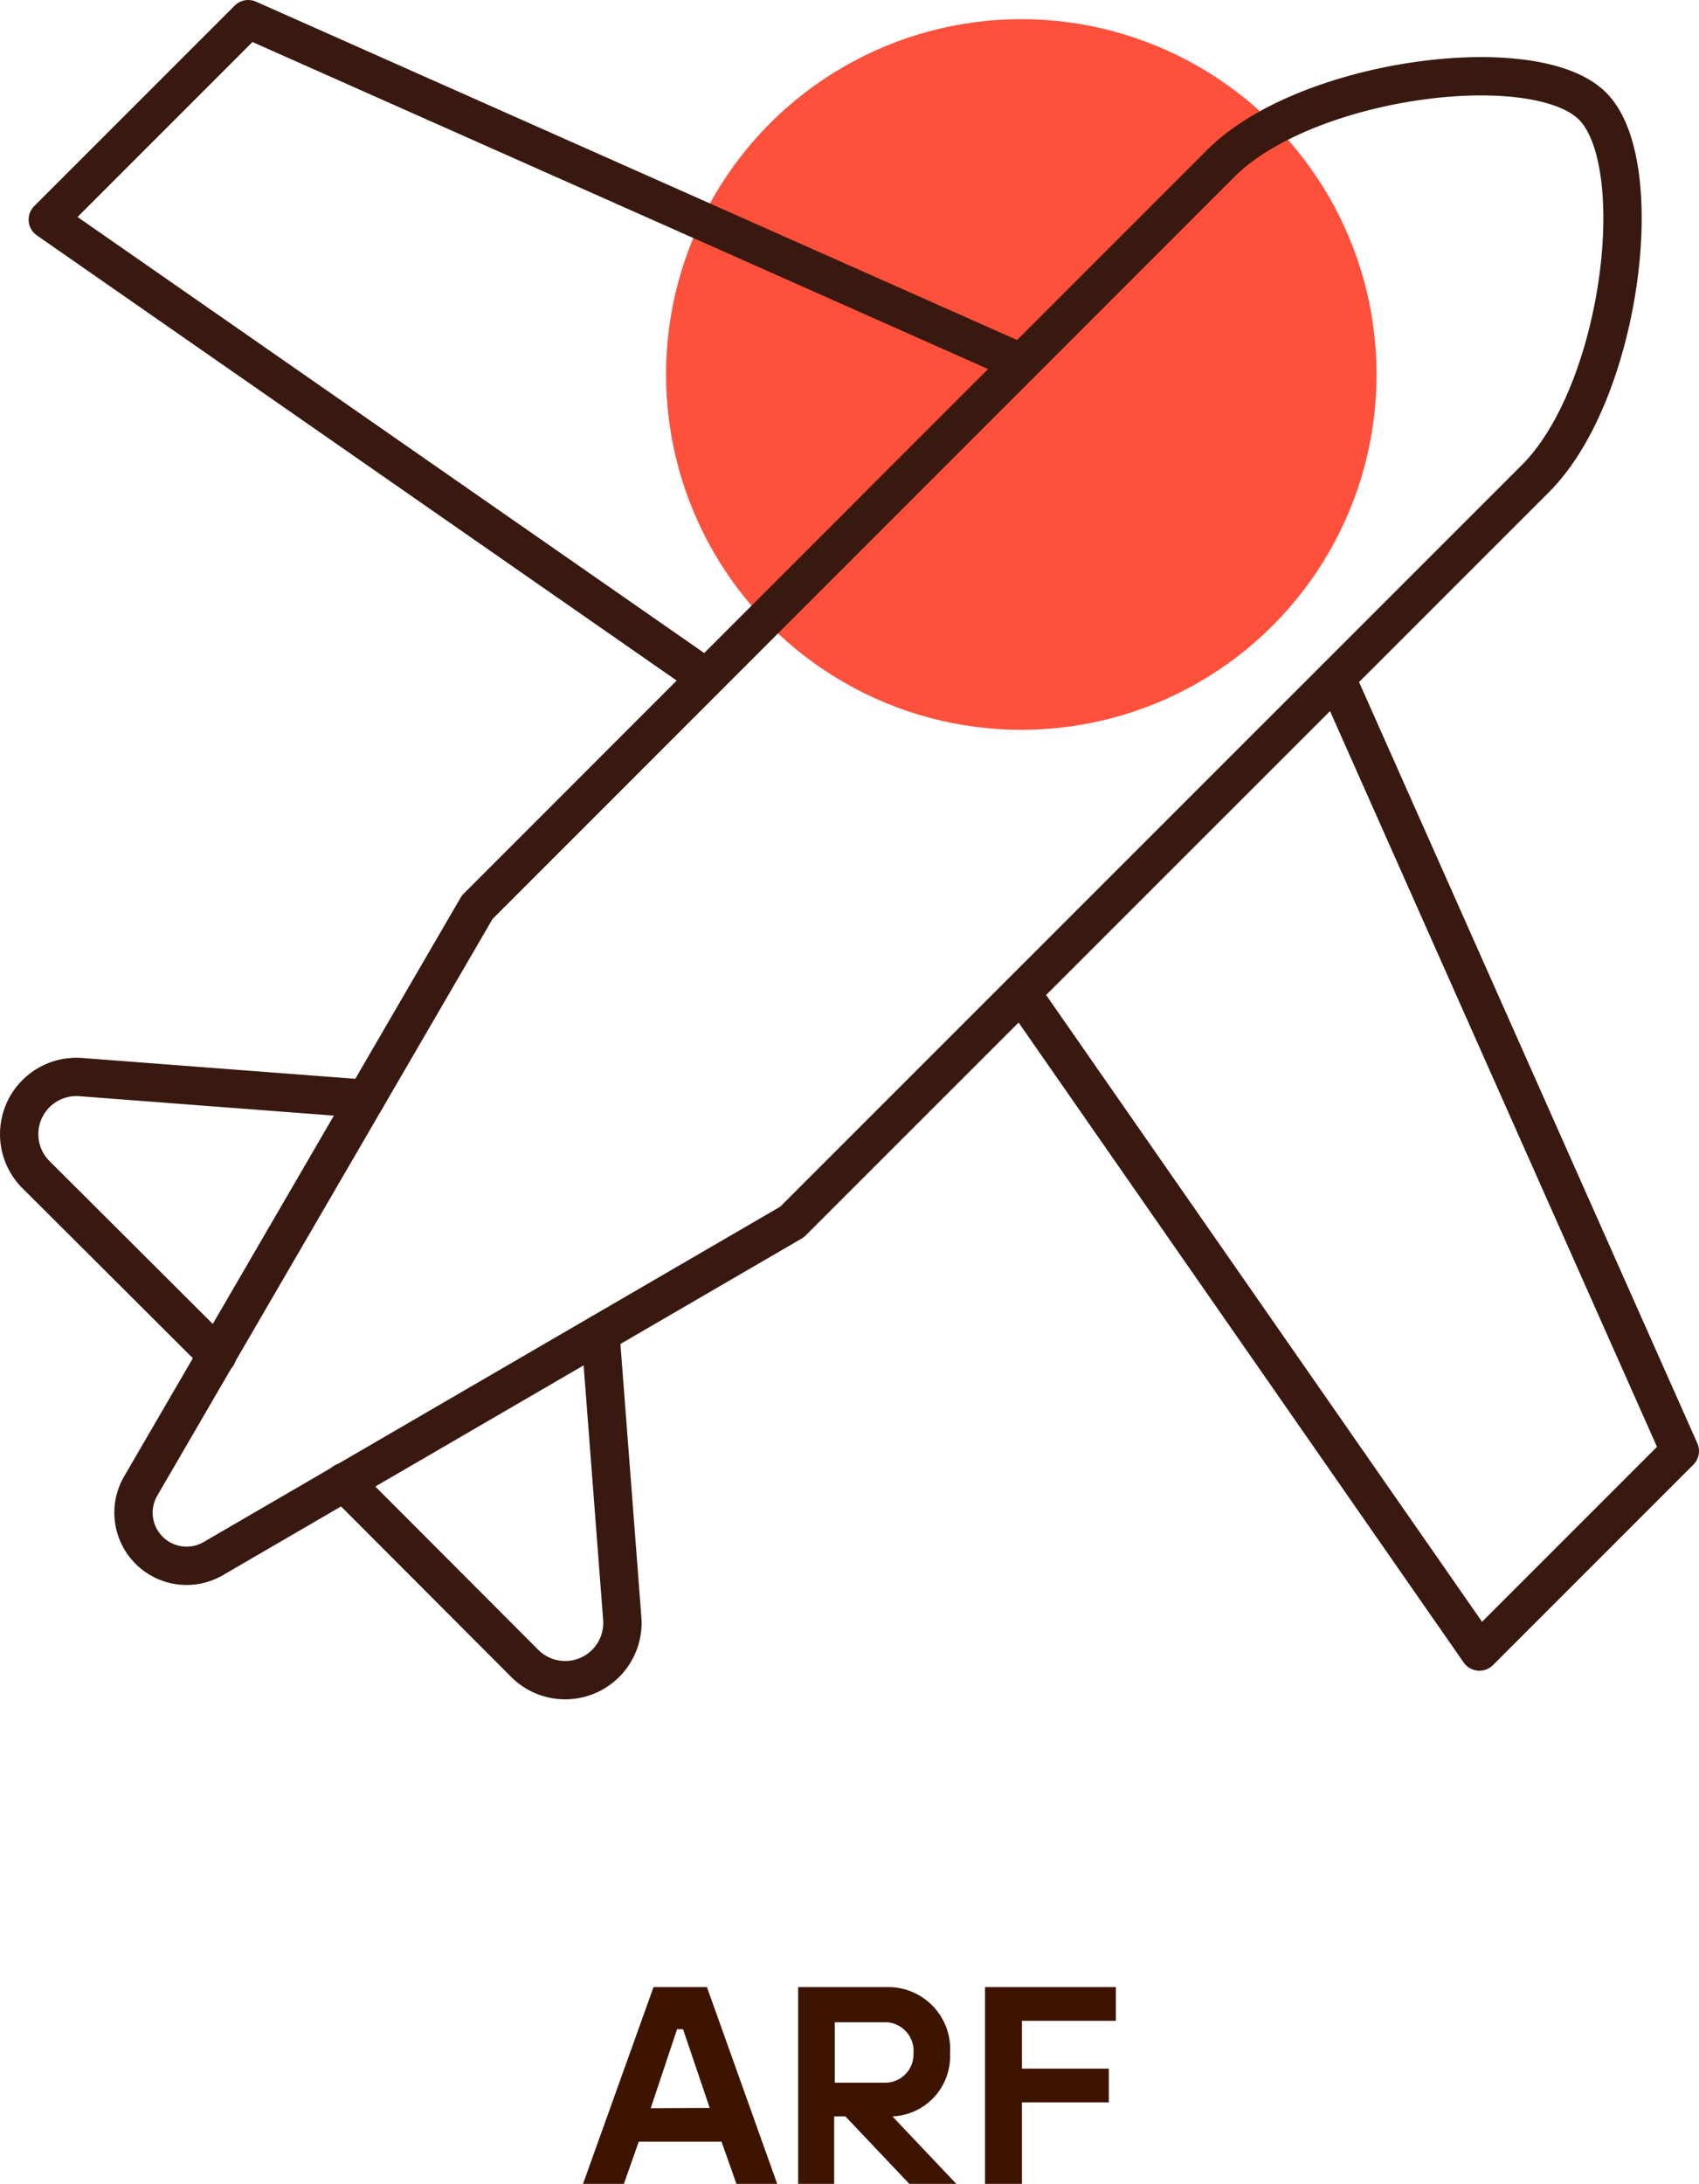
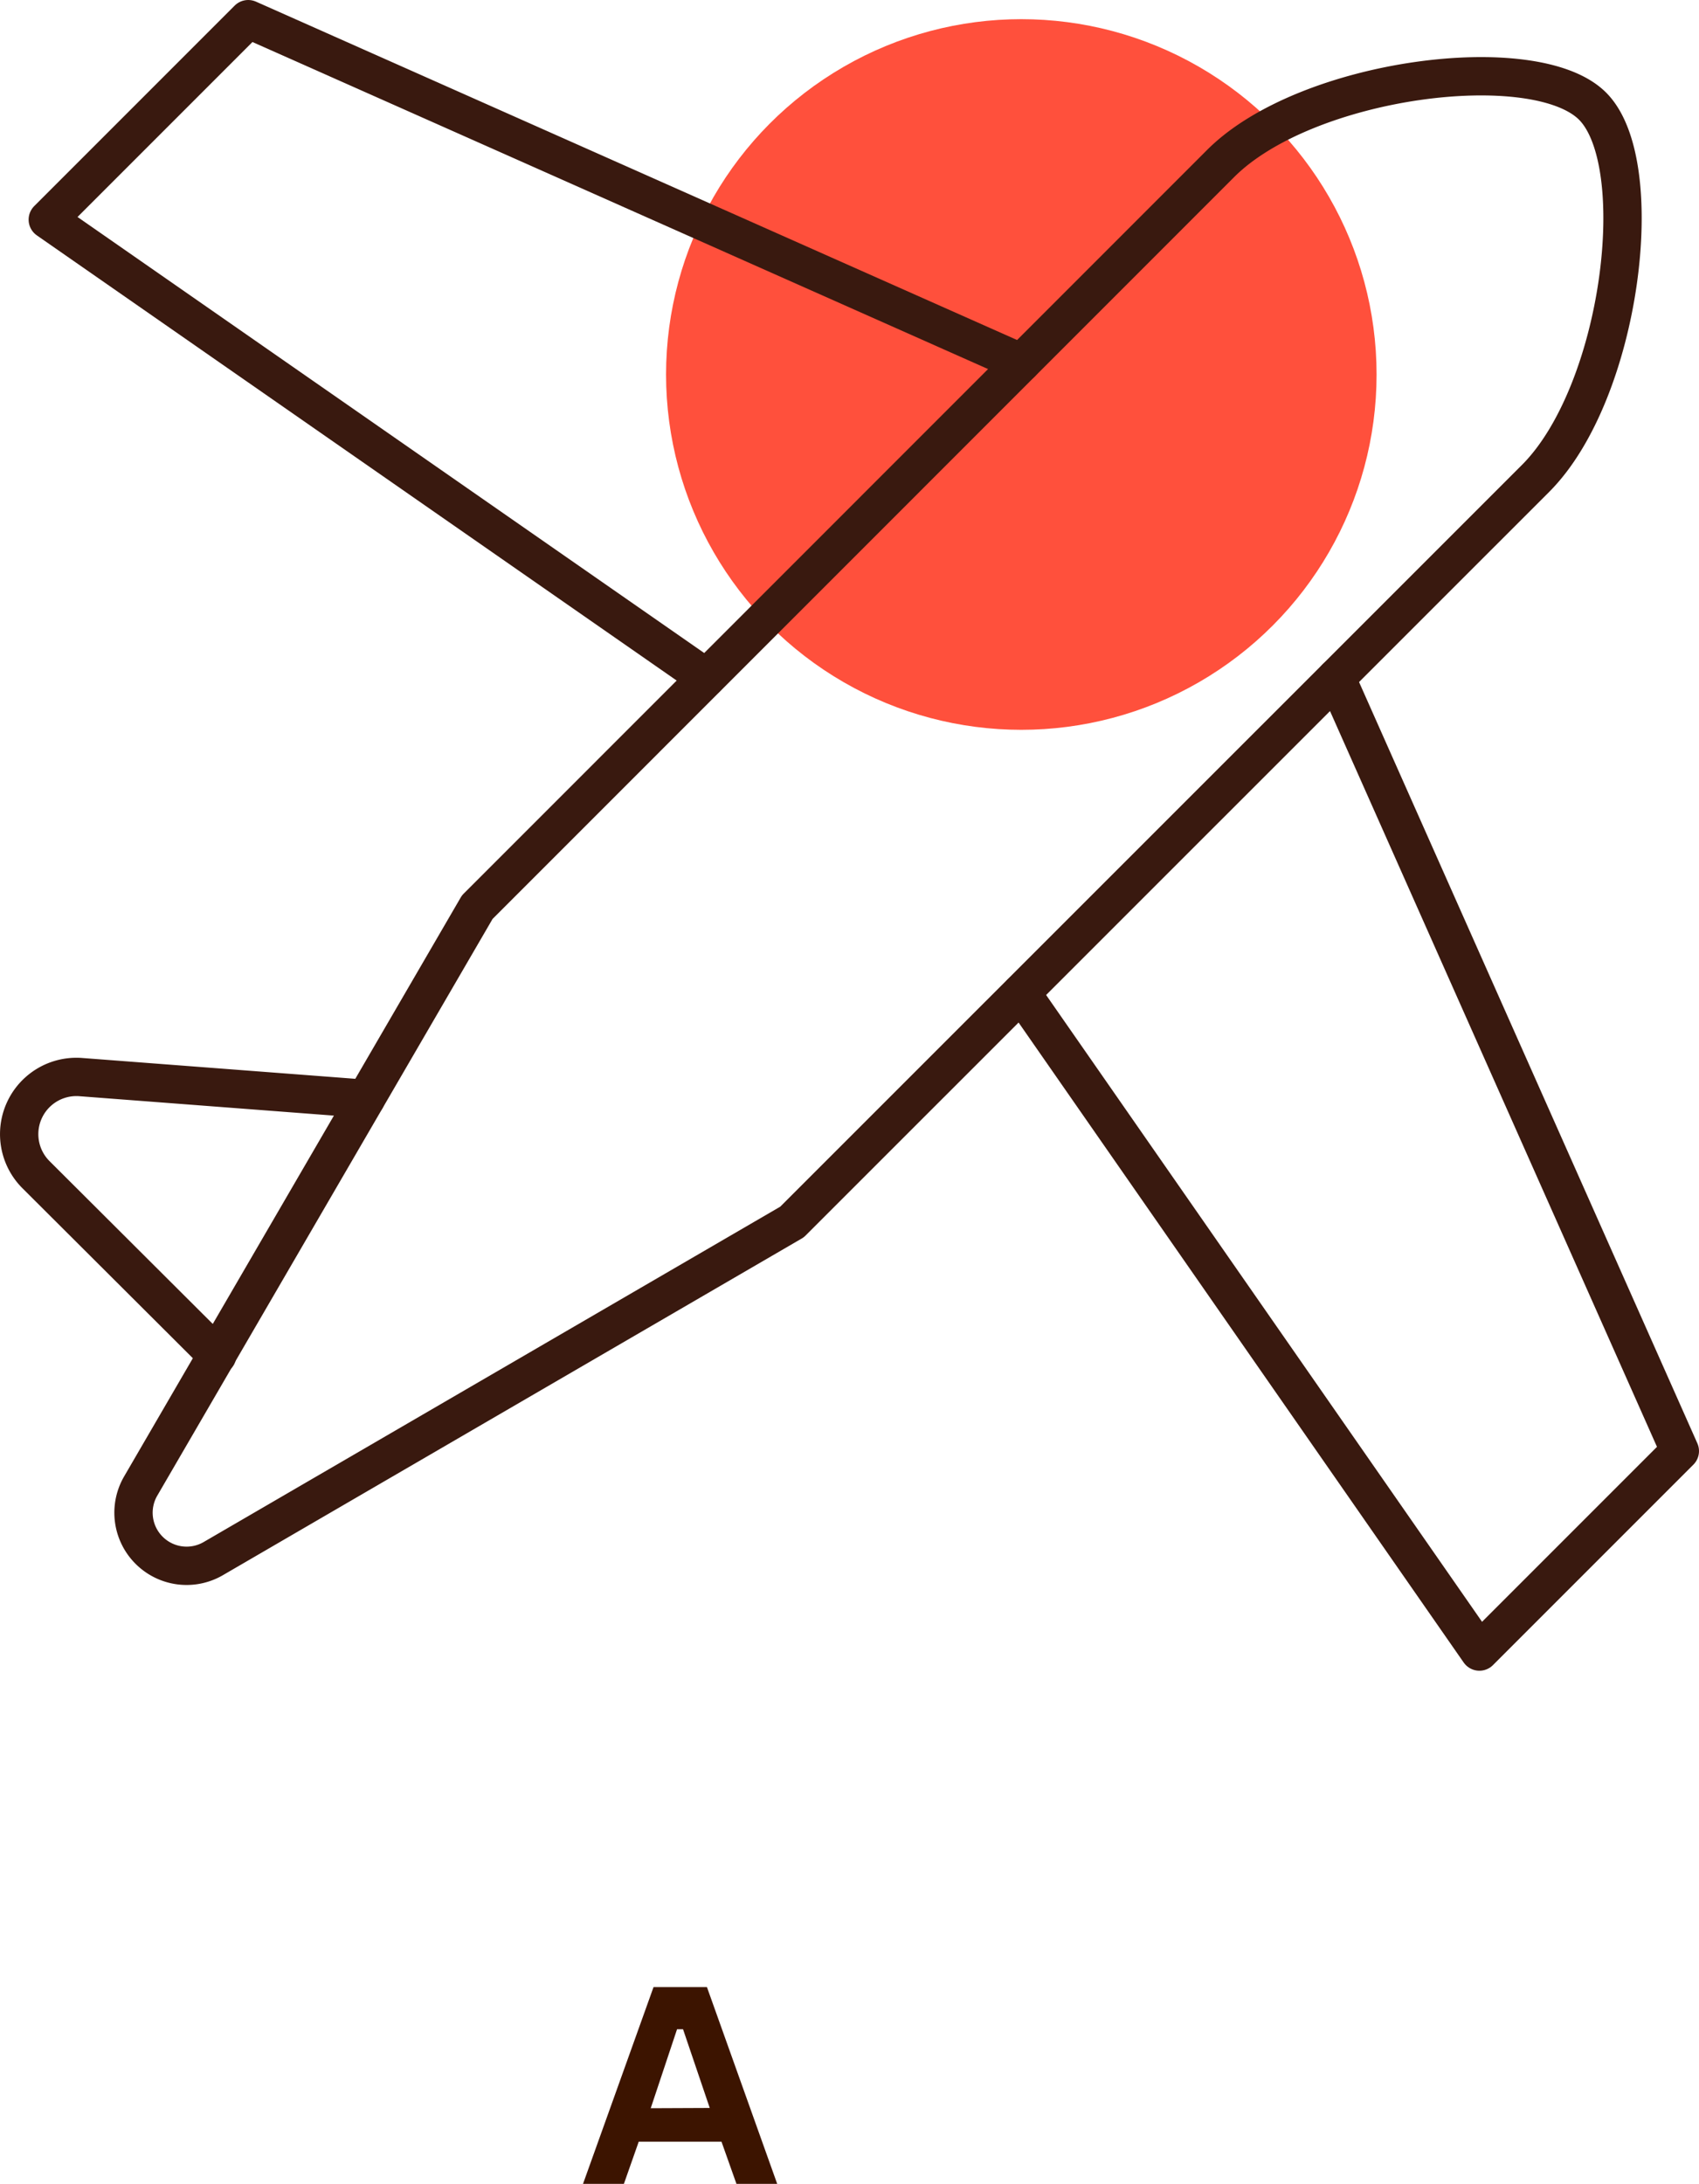
<svg xmlns="http://www.w3.org/2000/svg" viewBox="0 0 133 170.92">
  <defs>
    <style>.cls-1{fill:#3c1400;}.cls-2{fill:#ff503c;}.cls-3{fill:none;stroke:#39190f;stroke-linecap:round;stroke-linejoin:round;stroke-width:3px;}</style>
  </defs>
  <g id="Warstwa_2" data-name="Warstwa 2">
    <g id="Warstwa_1-2" data-name="Warstwa 1">
      <path class="cls-1" d="M51.16,155.52h4.18l5.5,15.4H57.65l-1.17-3.3H50l-1.16,3.3h-3.2Zm4.4,9.46-2.09-6.16H53L50.94,165Z" />
-       <path class="cls-1" d="M62.48,155.52h7.05a4.85,4.85,0,0,1,4.84,5.17,4.71,4.71,0,0,1-4.51,4.95l5,5.28H71.18l-5-5.28h-.88v5.28H62.48ZM69.42,163a2.22,2.22,0,0,0,2.09-2.31,2.25,2.25,0,0,0-2.09-2.42H65.35V163Z" />
-       <path class="cls-1" d="M77.11,155.52H87.35v2.64H80v3.74H86.8v2.64H80v6.38H77.11Z" />
      <circle class="cls-2" cx="79.95" cy="29.31" r="27.81" />
      <polyline class="cls-3" points="79.95 28.4 19.43 1.5 3.74 17.19 55.29 53.05" />
      <path class="cls-3" d="M28.63,86,6.34,84.3a4.48,4.48,0,0,0-3.52,7.64L17,106.08" />
      <polyline class="cls-3" points="104.6 53.05 131.5 113.57 115.81 129.26 79.95 77.71" />
-       <path class="cls-3" d="M47,104.37l1.71,22.29a4.48,4.48,0,0,1-7.64,3.52L26.92,116" />
      <path class="cls-3" d="M62,95.64,16.67,122a4.15,4.15,0,0,1-5-.67h0a4.15,4.15,0,0,1-.67-5L37.36,71,95.55,12.8c6.72-6.73,24.65-9,29.13-4.48s2.25,22.4-4.48,29.13Z" />
    </g>
  </g>
</svg>